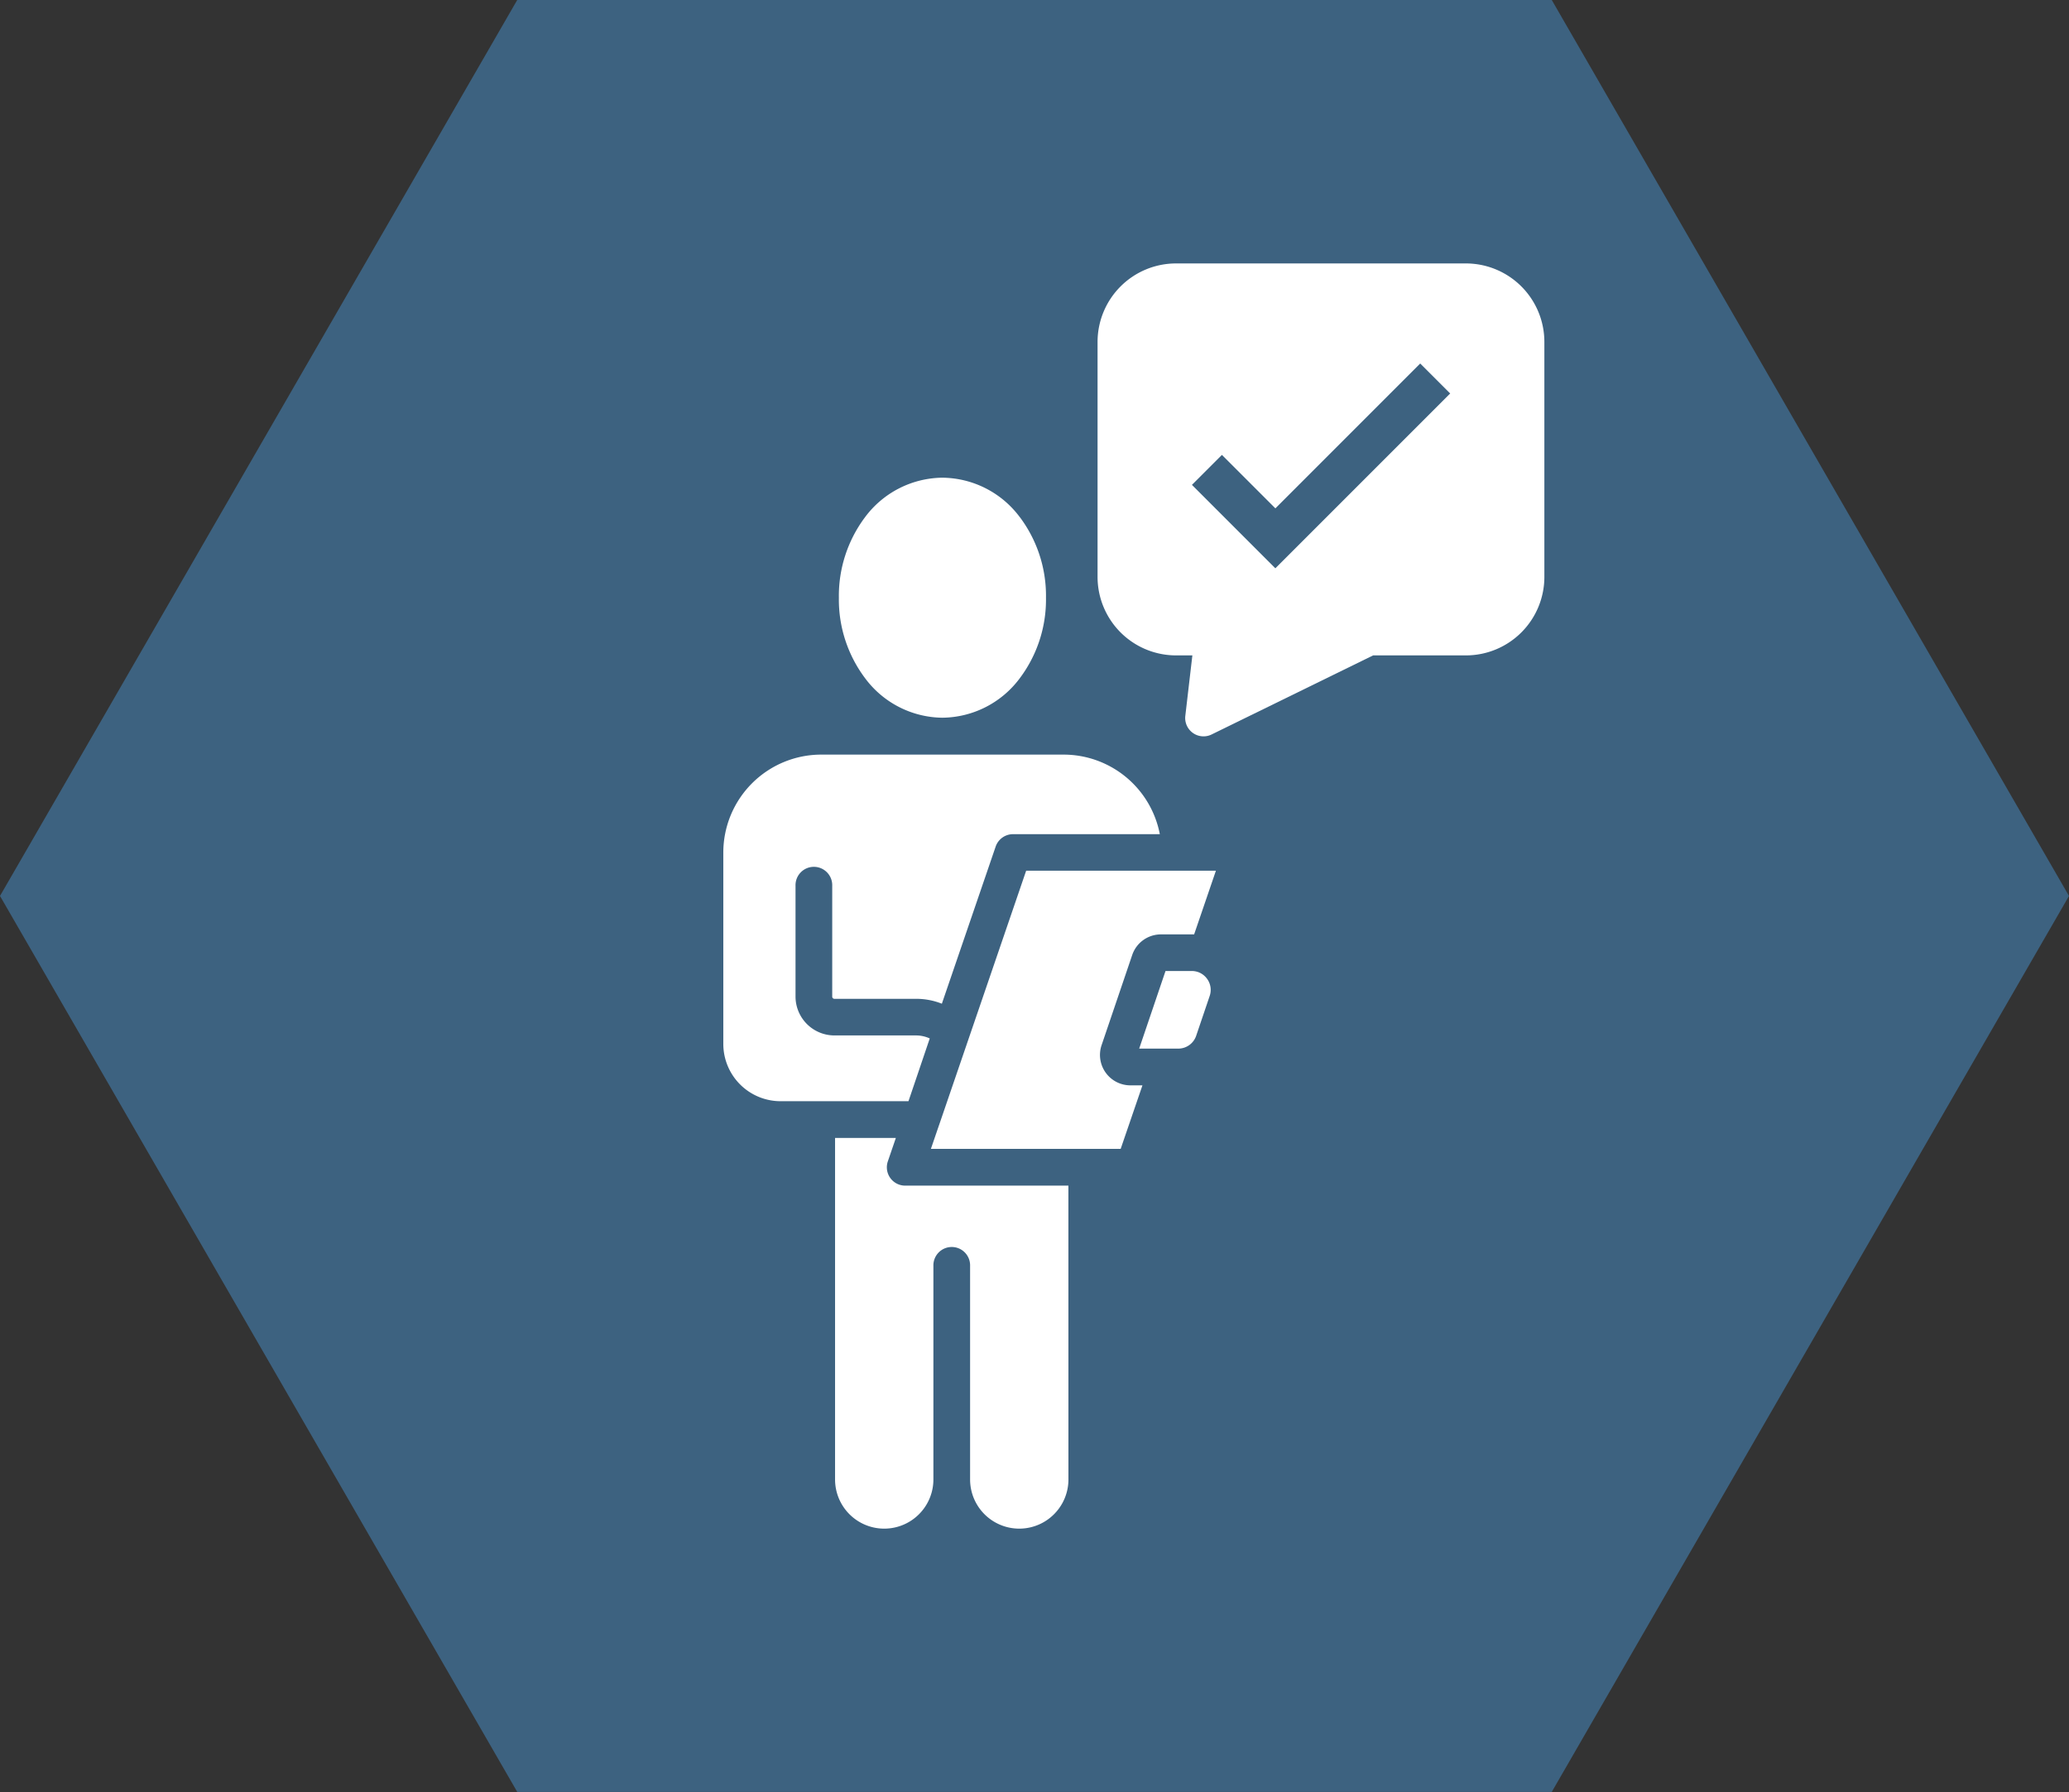
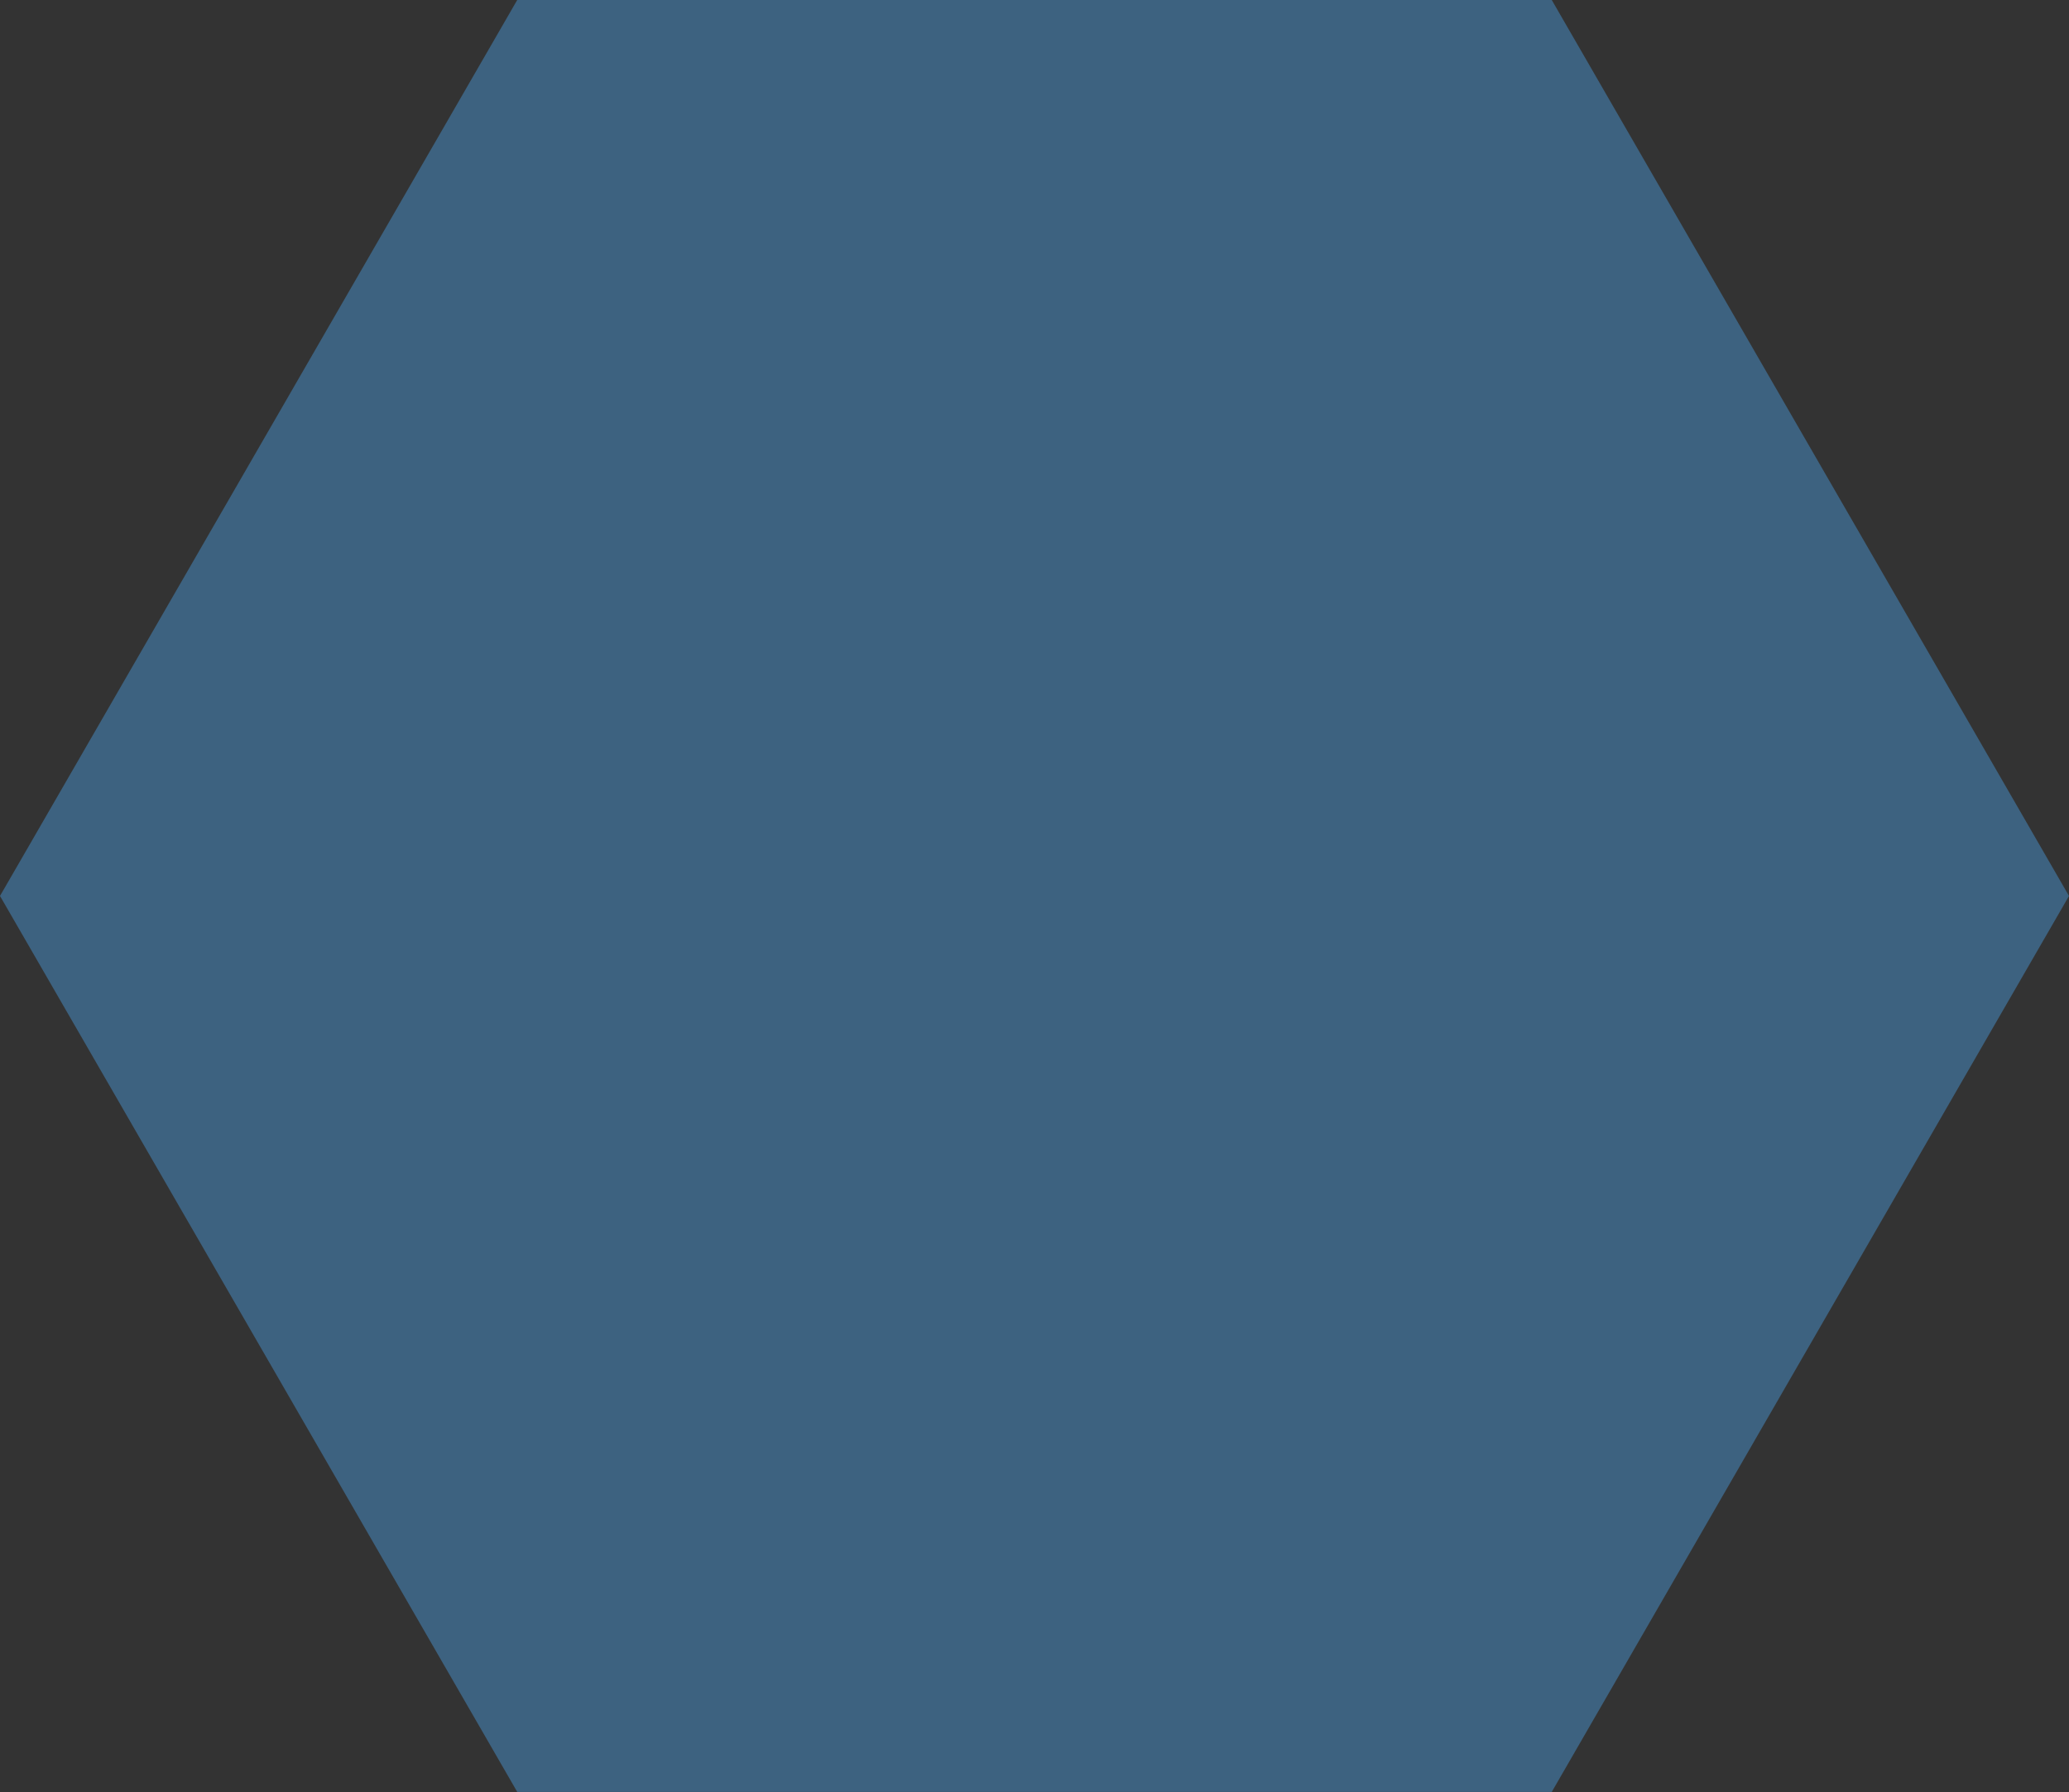
<svg xmlns="http://www.w3.org/2000/svg" id="Componente_26_1" data-name="Componente 26 – 1" width="117.322" height="101.604" viewBox="0 0 117.322 101.604">
  <rect x="0" y="0" width="117.322" height="101.604" fill="#333333" stroke="none" />
  <defs>
    <clipPath id="clip-path">
-       <rect id="Rettangolo_7820" data-name="Rettangolo 7820" width="46.56" height="71.732" fill="#fff" />
-     </clipPath>
+       </clipPath>
  </defs>
  <path id="Tracciato_8811" data-name="Tracciato 8811" d="M29.33,0,0,50.8l29.331,50.8H87.991l29.331-50.8L87.991,0Z" transform="translate(0 -0.002)" fill="#3d6280" />
  <g id="Raggruppa_21091" data-name="Raggruppa 21091" transform="translate(41.015 14.936)">
    <g id="Raggruppa_21090" data-name="Raggruppa 21090" clip-path="url(#clip-path)">
      <path id="Tracciato_8842" data-name="Tracciato 8842" d="M48.689,73.467A5.533,5.533,0,0,0,44.3,71.23H44.27a5.538,5.538,0,0,0-4.354,2.235,7.436,7.436,0,0,0-1.487,4.564v.014A7.422,7.422,0,0,0,39.917,82.6a5.532,5.532,0,0,0,4.354,2.238H44.3a5.53,5.53,0,0,0,4.386-2.236,7.418,7.418,0,0,0,1.487-4.564v-.014a7.425,7.425,0,0,0-1.485-4.562" transform="translate(-31.876 -59.082)" fill="#fff" />
      <path id="Tracciato_8843" data-name="Tracciato 8843" d="M3.246,182.9A3.249,3.249,0,0,1,0,179.657V168.8H0a5.558,5.558,0,0,1,5.551-5.551H19.3a5.559,5.559,0,0,1,5.452,4.511H16.429a1.04,1.04,0,0,0-.984.7l-3.052,8.912a3.94,3.94,0,0,0-1.454-.277H6.3a.124.124,0,0,1-.124-.124v-6.286a1.041,1.041,0,1,0-2.081,0v6.286a2.207,2.207,0,0,0,2.2,2.2h4.634a1.858,1.858,0,0,1,.777.171L10.5,182.9Z" transform="translate(0 -135.401)" fill="#fff" />
      <path id="Tracciato_8844" data-name="Tracciato 8844" d="M50.386,310.074a2.788,2.788,0,1,1-5.576,0V297.967a1.041,1.041,0,1,0-2.081,0v12.107a2.788,2.788,0,0,1-5.576,0V290.712H40.6l-.454,1.325a1.04,1.04,0,0,0,.984,1.378h9.254Z" transform="translate(-30.816 -241.129)" fill="#fff" />
      <path id="Tracciato_8845" data-name="Tracciato 8845" d="M142.259,236.635l-.765,2.255a1.071,1.071,0,0,1-1.016.728h-2.216l1.493-4.4h1.488a1.092,1.092,0,0,1,.408.078l.026.011a1.079,1.079,0,0,1,.438.358,1.061,1.061,0,0,1,.144.969" transform="translate(-114.68 -195.101)" fill="#fff" />
      <path id="Tracciato_8846" data-name="Tracciato 8846" d="M83.948,205.5h0c-.045,0-.09,0-.135,0H82.068a1.72,1.72,0,0,0-1.632,1.17L78.7,211.782a1.725,1.725,0,0,0,1.632,2.277h.685l-1.234,3.6H69.022l.45-1.314.01-.027,4.941-14.429H85.183Z" transform="translate(-57.25 -167.459)" fill="#fff" />
      <path id="Tracciato_8847" data-name="Tracciato 8847" d="M145.344,0H128.9a4.452,4.452,0,0,0-4.448,4.448V17.777a4.452,4.452,0,0,0,4.448,4.446h.928l-.4,3.428a1.04,1.04,0,0,0,1.035,1.162,1.034,1.034,0,0,0,.457-.107l9.158-4.483h5.264a4.451,4.451,0,0,0,4.446-4.446V4.448A4.452,4.452,0,0,0,145.344,0M134.533,17.285l-4.73-4.73,1.7-1.7,3.031,3.031,8.213-8.213,1.7,1.7Z" transform="translate(-103.23)" fill="#fff" />
    </g>
  </g>
</svg>